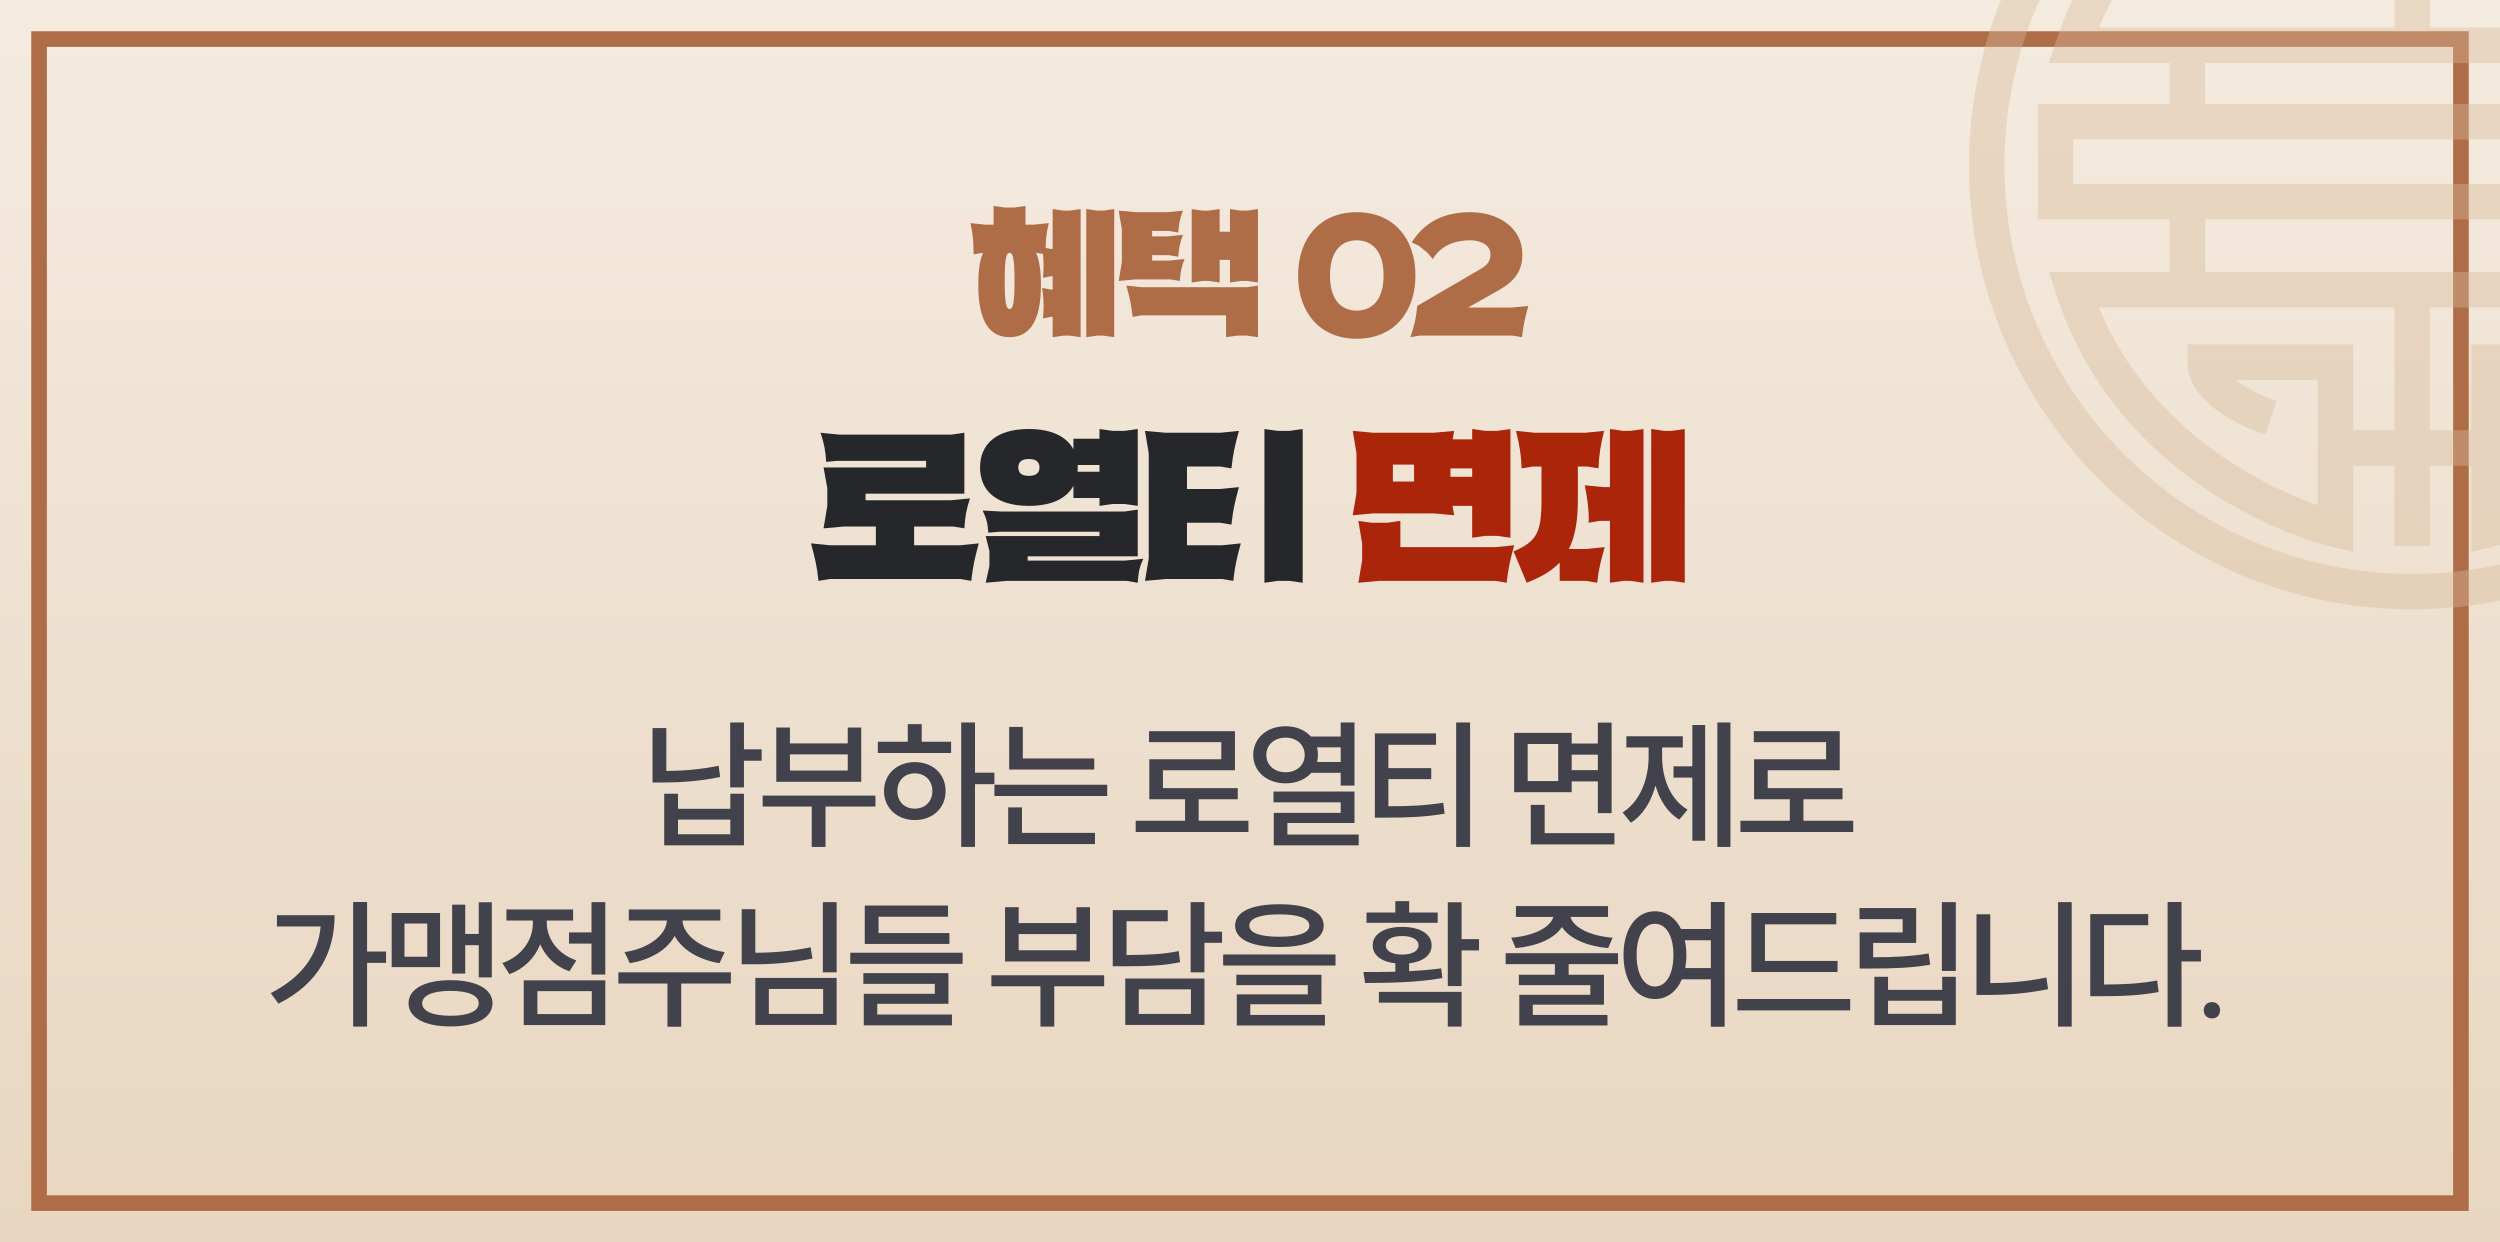
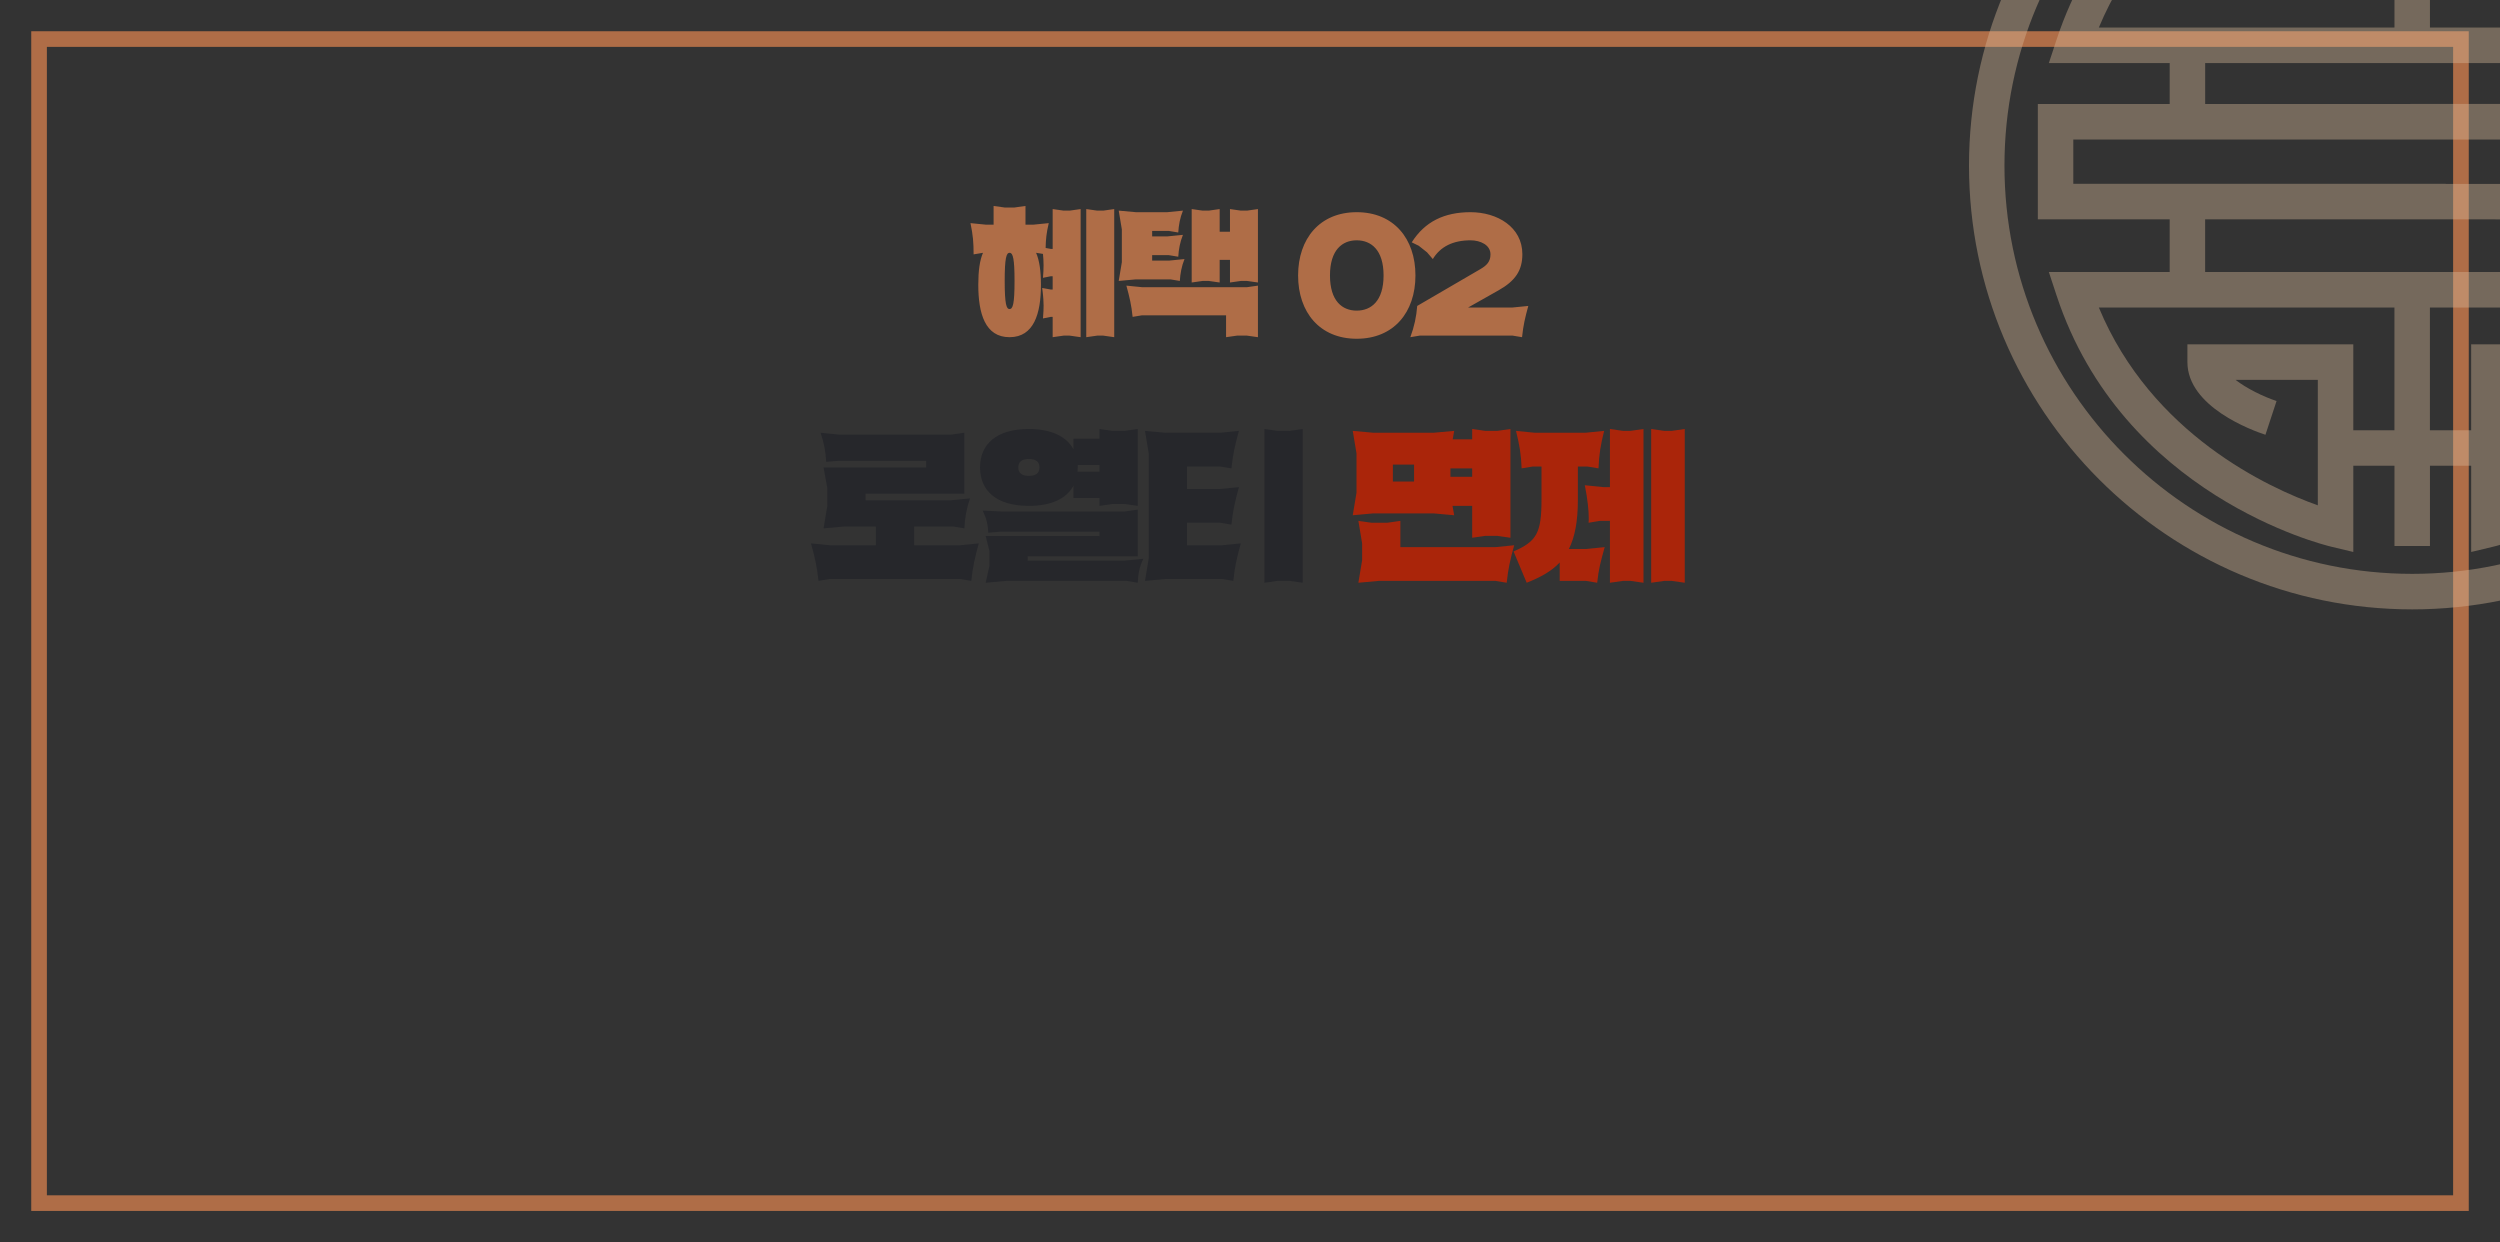
<svg xmlns="http://www.w3.org/2000/svg" width="320" height="159" viewBox="0 0 320 159" fill="none">
  <rect x="0" y="0" width="320" height="159" fill="#333333" stroke="none" />
-   <rect width="320" height="159" fill="url(#paint0_linear_120_155)" />
  <rect x="5" y="5" width="310" height="149" stroke="#AF6D47" stroke-width="2" />
  <path d="M134.741 43.16V40.56H134.501L133.501 40.76C133.561 40.02 133.581 39.52 133.581 39.12C133.581 38.82 133.561 38.04 133.401 36.86L134.501 37.06H134.741V35.36H134.501L133.501 35.56C133.601 34.34 133.601 33.56 133.501 32.5L132.641 32.36H132.621C133.041 33.32 133.241 34.68 133.241 36.46C133.241 40.14 132.341 43.16 129.221 43.16C126.101 43.16 125.221 40.14 125.221 36.46C125.221 34.68 125.401 33.34 125.821 32.36L124.621 32.56C124.621 31.02 124.541 30.1 124.221 28.56L126.221 28.76H127.181V26.36L128.581 26.56H129.861L131.261 26.36V28.76H132.241L134.241 28.56C133.941 29.82 133.861 30.64 133.841 31.74L134.501 31.86H134.741V26.76L136.141 26.96H136.921L138.321 26.76V43.16L136.921 42.96H136.141L134.741 43.16ZM139.041 43.16V26.76L140.441 26.96H141.221L142.621 26.76V43.16L141.221 42.96H140.441L139.041 43.16ZM129.861 35.96C129.861 33.16 129.661 32.42 129.281 32.36H129.221C128.821 32.36 128.601 32.98 128.601 35.96C128.601 38.94 128.821 39.56 129.221 39.56C129.641 39.56 129.861 38.94 129.861 35.96ZM157.436 36.16V33.26H156.116V36.16L154.716 35.96H153.936L152.536 36.16V26.76L153.936 26.96H154.716L156.116 26.76V29.66H157.436V26.76L158.836 26.96H159.616L161.016 26.76V36.16L159.616 35.96H158.836L157.436 36.16ZM156.936 43.16V40.36H146.176L144.976 40.56C144.816 39.02 144.596 38.1 144.176 36.56L146.176 36.76H159.616L161.016 36.56V43.16L159.616 42.96H158.336L156.936 43.16ZM149.416 30.26L151.416 30.06C151.036 31 150.876 31.92 150.816 32.86L149.616 32.66H147.476V33.36H149.616L151.616 33.16C151.236 34.1 151.076 35.02 151.016 35.96L149.816 35.76H145.396L143.196 35.96L143.596 33.56V29.36L143.196 26.96L145.396 27.16H149.416L151.416 26.96C151.036 27.9 150.876 28.82 150.816 29.76L149.616 29.56H147.476V30.26H149.416ZM181.177 35.26C181.177 39.98 178.397 43.36 173.657 43.36C168.937 43.36 166.157 39.98 166.157 35.26C166.157 30.54 168.937 27.16 173.657 27.16C178.397 27.16 181.177 30.54 181.177 35.26ZM177.097 35.26C177.097 31.98 175.497 30.76 173.657 30.76C171.817 30.76 170.237 31.98 170.237 35.26C170.237 38.54 171.817 39.76 173.657 39.76C175.497 39.76 177.097 38.54 177.097 35.26ZM180.702 31.02C182.382 28.36 184.882 27.16 188.222 27.16C191.662 27.16 194.862 29.06 194.862 32.54C194.862 34.62 193.962 35.96 191.782 37.18L187.922 39.36H193.622L195.622 39.16C195.202 40.7 194.982 41.62 194.822 43.16L193.622 42.96H181.722L180.522 43.16C181.022 41.82 181.302 40.52 181.402 39.16L189.502 34.44C190.282 33.98 190.782 33.5 190.782 32.56C190.782 31.36 189.502 30.76 188.222 30.76C186.002 30.76 184.362 31.56 183.402 33.16L182.662 32.3L181.602 31.46L180.702 31.02Z" fill="#AF6D47" />
  <path d="M108.054 67.392L105.414 67.632L105.894 64.752V62.472L105.414 59.832H118.542V58.992H107.19L105.75 59.112C105.678 57.768 105.486 56.736 105.03 55.392L107.43 55.632H121.758L123.438 55.392V63.192H110.79V64.032H121.758L124.158 63.792C123.702 65.136 123.51 66.288 123.438 67.632L121.998 67.392H117.006V69.792H122.886L125.286 69.552C124.782 71.4 124.518 72.504 124.326 74.352L122.886 74.112H106.206L104.766 74.352C104.574 72.504 104.31 71.4 103.806 69.552L106.206 69.792H112.11V67.392H108.054ZM140.735 64.752V63.744H137.399V62.184C136.511 63.816 134.591 64.752 131.687 64.752C127.559 64.752 125.447 62.832 125.447 59.832C125.447 56.832 127.559 54.912 131.687 54.912C134.591 54.912 136.511 55.872 137.399 57.504V56.16H140.735V54.912L142.415 55.152H143.951L145.631 54.912V64.752L143.951 64.512H142.415L140.735 64.752ZM128.807 74.352L126.167 74.592L126.647 72.432V70.536L126.167 68.616H140.735V68.064H127.943L126.503 68.184C126.431 67.104 126.311 66.456 125.783 65.352L128.183 65.472H143.951L145.631 65.232V71.208H131.543V71.76H143.951L146.351 71.52C145.799 72.648 145.703 73.464 145.631 74.592L144.191 74.352H128.807ZM133.055 59.832C133.055 59.112 132.599 58.752 131.687 58.752C130.799 58.752 130.343 59.112 130.343 59.832C130.343 60.552 130.799 60.912 131.687 60.912C132.599 60.912 133.055 60.552 133.055 59.832ZM137.951 59.52V59.832C137.951 60.024 137.927 60.216 137.927 60.384H140.735V59.52H137.951ZM151.935 59.712V62.592H156.183L158.583 62.352C158.079 64.2 157.815 65.304 157.623 67.152L156.183 66.912H151.935V69.792H156.423L158.823 69.552C158.319 71.4 158.055 72.504 157.863 74.352L156.423 74.112H149.199L146.559 74.352L147.039 71.472V58.032L146.559 55.152L149.199 55.392H156.183L158.583 55.152C158.079 57 157.815 58.104 157.623 59.952L156.183 59.712H151.935ZM161.847 74.592V54.912L163.527 55.152H165.063L166.743 54.912V74.592L165.063 74.352H163.527L161.847 74.592Z" fill="#26272B" />
  <path d="M175.792 65.712L173.152 65.952L173.632 63.072V58.032L173.152 55.152L175.792 55.392H183.496L186.136 55.152L185.944 56.232H188.44V54.912L190.12 55.152H191.656L193.336 54.912V68.832L191.656 68.592H190.12L188.44 68.832V64.752H185.92L186.136 65.952L183.496 65.712H175.792ZM191.416 74.352H176.512L173.872 74.592L174.352 71.712V69.552L173.872 66.672L175.552 66.912H177.568L179.248 66.672V70.032H191.416L193.816 69.792C193.312 71.64 193.048 72.744 192.856 74.592L191.416 74.352ZM181 59.472H178.288V61.632H181V59.472ZM185.656 59.952V61.032H188.44V59.952H185.656ZM199.64 74.352V72C198.584 73.128 197.168 73.896 195.416 74.592L193.736 70.584C196.712 69.288 197.312 68.208 197.312 63.936V59.712H196.208L194.768 59.952C194.696 58.128 194.504 57 194.048 55.152L196.448 55.392H202.928L205.328 55.152C204.872 57 204.68 58.128 204.608 59.952L203.168 59.712H201.968V63.936C201.968 66.744 201.584 68.736 200.816 70.272H203L205.4 70.032C204.896 71.88 204.632 72.744 204.44 74.592L203 74.352H199.64ZM206.072 74.592V66.672H204.776L203.336 66.912C203.36 66.696 203.36 66.48 203.36 66.264C203.36 65.4 203.216 63.888 202.856 62.112L205.256 62.352H206.072V54.912L207.752 55.152H208.688L210.368 54.912V74.592L208.688 74.352H207.752L206.072 74.592ZM211.352 74.592V54.912L213.032 55.152H213.968L215.648 54.912V74.592L213.968 74.352H213.032L211.352 74.592Z" fill="#AA250A" />
-   <path d="M93.462 92.474H95.225V95.912H97.493V97.37H95.225V100.79H93.462V92.474ZM83.525 100.16V93.194H85.29V98.684C87.395 98.666 89.609 98.504 91.986 98.018L92.183 99.458C89.537 99.998 87.126 100.16 84.803 100.16H83.525ZM85.019 108.206V101.6H86.784V103.526H93.48V101.6H95.225V108.206H85.019ZM86.784 106.784H93.48V104.912H86.784V106.784ZM97.62 101.834H112.056V103.238H105.666V108.404H103.902V103.238H97.62V101.834ZM99.366 100.07V93.122H101.112V95.156H108.51V93.122H110.238V100.07H99.366ZM101.112 98.63H108.51V96.56H101.112V98.63ZM123.036 92.474H124.8V98.9H127.284V100.376H124.8V108.404H123.036V92.474ZM112.362 96.38V94.94H116.196V92.69H117.978V94.94H121.74V96.38H112.362ZM113.154 101.258C113.154 99.062 114.846 97.55 117.096 97.55C119.382 97.55 121.038 99.062 121.038 101.258C121.038 103.436 119.382 104.966 117.096 104.966C114.846 104.966 113.154 103.436 113.154 101.258ZM114.864 101.258C114.864 102.608 115.782 103.508 117.096 103.508C118.392 103.508 119.346 102.608 119.346 101.258C119.346 99.89 118.392 98.99 117.096 98.99C115.782 98.99 114.864 99.89 114.864 101.258ZM129.175 93.05H130.921V97.082H140.065V98.504H129.175V93.05ZM127.285 101.888V100.448H141.721V101.888H127.285ZM129.049 108.044V103.346H130.813V106.604H140.155V108.044H129.049ZM145.366 105.056H151.684V102.302H147.112V97.19H156.328V94.994H147.076V93.59H158.074V98.594H148.858V100.88H158.434V102.302H153.43V105.056H159.802V106.496H145.366V105.056ZM164.554 92.96C165.904 92.96 167.056 93.446 167.794 94.274H171.61V92.474H173.374V100.556H171.61V98.918H167.848C167.11 99.764 165.94 100.268 164.554 100.268C162.16 100.268 160.414 98.756 160.414 96.632C160.414 94.49 162.16 92.96 164.554 92.96ZM162.088 96.632C162.088 97.946 163.132 98.846 164.554 98.846C165.976 98.846 167.002 97.946 167.002 96.632C167.002 95.318 165.976 94.418 164.554 94.418C163.132 94.418 162.088 95.318 162.088 96.632ZM163.006 102.698V101.312H173.374V105.344H164.788V106.82H173.914V108.206H163.042V104.048H171.61V102.698H163.006ZM168.568 95.66C168.658 95.966 168.694 96.29 168.694 96.632C168.694 96.938 168.658 97.244 168.586 97.532H171.61V95.66H168.568ZM175.984 93.878H183.814V95.336H177.712V98.324H183.202V99.728H177.712V103.202C180.412 103.202 182.41 103.112 184.732 102.752L184.912 104.156C182.41 104.57 180.25 104.66 177.28 104.66H175.984V93.878ZM186.388 108.404V92.474H188.17V108.404H186.388ZM193.813 93.806H201.175V95.174H204.523V92.492H206.287V104.084H204.523V100.016H201.175V101.402H193.813V93.806ZM195.541 99.98H199.447V95.228H195.541V99.98ZM195.937 108.08V103.022H197.719V106.64H206.647V108.08H195.937ZM201.175 98.576H204.523V96.596H201.175V98.576ZM219.824 92.474H221.498V108.404H219.824V92.474ZM207.692 103.994C209.942 102.59 211.022 99.71 211.022 96.884V95.678H208.178V94.238H215.396V95.678H212.75V96.884C212.75 99.584 213.776 102.338 216.008 103.634L214.946 104.912C213.452 104.012 212.444 102.428 211.904 100.556C211.346 102.59 210.302 104.336 208.754 105.308L207.692 103.994ZM214.208 99.53V98.09H216.62V92.798H218.258V107.612H216.62V99.53H214.208ZM222.776 105.056H229.094V102.302H224.522V97.19H233.738V94.994H224.486V93.59H235.484V98.594H226.268V100.88H235.844V102.302H230.84V105.056H237.212V106.496H222.776V105.056ZM45.203 115.456H46.985V121.792H49.415V123.25H46.985V131.404H45.203V115.456ZM34.655 127.12C38.579 125.122 40.703 122.278 41.045 118.588H35.447V117.148H42.827C42.827 121.774 40.847 125.86 35.645 128.47L34.655 127.12ZM61.278 115.492H62.952V125.104H61.278V120.982H59.55V124.618H57.876V115.798H59.55V119.542H61.278V115.492ZM50.136 123.79V116.86H56.328V123.79H50.136ZM51.773 122.458H54.69V118.21H51.773V122.458ZM52.295 128.416C52.295 126.58 54.365 125.464 57.66 125.464C60.953 125.464 63.041 126.58 63.041 128.416C63.041 130.27 60.953 131.386 57.66 131.386C54.365 131.386 52.295 130.27 52.295 128.416ZM54.041 128.416C54.041 129.442 55.392 130.018 57.66 130.018C59.928 130.018 61.278 129.442 61.278 128.416C61.278 127.408 59.928 126.832 57.66 126.832C55.392 126.832 54.041 127.408 54.041 128.416ZM72.834 119.344H75.714V115.474H77.478V124.744H75.714V120.784H72.834V119.344ZM64.302 123.268C66.768 122.422 68.208 120.334 68.208 118.156V117.832H64.824V116.41H73.356V117.832H69.99V118.138C69.99 120.136 71.376 122.116 73.77 122.926L72.888 124.33C71.106 123.718 69.828 122.44 69.144 120.874C68.46 122.602 67.092 124.006 65.202 124.69L64.302 123.268ZM67.038 131.206V125.482H77.478V131.206H67.038ZM68.784 129.802H75.75V126.868H68.784V129.802ZM79.152 124.456H93.552V125.896H87.198V131.422H85.434V125.896H79.152V124.456ZM79.944 121.864C82.95 121.45 85.272 119.722 85.362 117.832H80.484V116.41H92.202V117.832H87.36C87.45 119.722 89.754 121.45 92.76 121.864L92.094 123.286C89.502 122.872 87.324 121.594 86.352 119.794C85.398 121.594 83.22 122.872 80.61 123.286L79.944 121.864ZM105.325 115.474H107.089V124.456H105.325V115.474ZM94.939 123.43V116.374H96.685V121.954C99.223 121.936 101.401 121.738 103.759 121.252L103.993 122.692C101.419 123.232 99.043 123.43 96.253 123.43H94.939ZM96.685 131.188V125.176H107.089V131.188H96.685ZM98.413 129.784H105.361V126.58H98.413V129.784ZM108.835 121.954H123.217V123.376H108.835V121.954ZM110.509 125.932V124.564H121.399V128.488H112.291V129.856H121.849V131.242H110.563V127.21H119.653V125.932H110.509ZM110.689 120.82V115.906H121.345V117.346H112.453V119.434H121.525V120.82H110.689ZM126.898 124.834H141.334V126.238H134.944V131.404H133.18V126.238H126.898V124.834ZM128.644 123.07V116.122H130.39V118.156H137.788V116.122H139.516V123.07H128.644ZM130.39 121.63H137.788V119.56H130.39V121.63ZM152.404 115.474H154.168V119.254H156.418V120.676H154.168V124.456H152.404V115.474ZM142.432 123.682V116.5H149.47V117.922H144.196V122.242C147.238 122.224 148.948 122.134 150.874 121.738L151.054 123.16C148.966 123.592 147.112 123.682 143.692 123.682H142.432ZM144.034 131.188V125.248H154.168V131.188H144.034ZM145.762 129.784H152.44V126.634H145.762V129.784ZM163.763 115.744C167.309 115.744 169.433 116.698 169.433 118.48C169.433 120.244 167.309 121.216 163.763 121.216C160.199 121.216 158.093 120.244 158.093 118.48C158.093 116.698 160.199 115.744 163.763 115.744ZM156.563 123.592V122.17H170.945V123.592H156.563ZM158.255 126.094V124.762H169.145V128.542H160.037V129.91H169.595V131.26H158.309V127.282H167.399V126.094H158.255ZM159.911 118.48C159.911 119.416 161.279 119.902 163.763 119.902C166.229 119.902 167.597 119.416 167.597 118.48C167.597 117.544 166.229 117.04 163.763 117.04C161.279 117.04 159.911 117.544 159.911 118.48ZM185.318 115.492H187.082V120.208H189.314V121.648H187.082V126.22H185.318V115.492ZM174.518 124.42C175.742 124.42 177.146 124.42 178.604 124.384V123.304C176.822 123.106 175.706 122.278 175.706 121C175.706 119.542 177.2 118.642 179.468 118.642C181.754 118.642 183.248 119.542 183.248 121C183.248 122.278 182.132 123.106 180.368 123.304V124.312C181.754 124.24 183.158 124.132 184.472 123.952L184.616 125.194C181.232 125.788 177.506 125.806 174.734 125.824L174.518 124.42ZM174.914 118.12V116.806H178.604V115.348H180.368V116.806H184.022V118.12H174.914ZM176.498 128.344V126.958H187.082V131.404H185.318V128.344H176.498ZM177.38 121C177.38 121.72 178.172 122.188 179.468 122.188C180.764 122.188 181.574 121.72 181.574 121C181.574 120.262 180.764 119.812 179.468 119.812C178.172 119.812 177.38 120.262 177.38 121ZM192.725 122.008H207.107V123.412H200.789V124.762H205.307V128.596H196.199V129.91H205.757V131.26H194.471V127.336H203.561V126.094H194.417V124.762H199.025V123.412H192.725V122.008ZM193.445 120.028C196.343 119.794 198.467 118.696 198.827 117.364H194.039V115.978H205.829V117.364H201.023C201.365 118.696 203.489 119.794 206.405 120.028L205.847 121.36C203.111 121.108 200.879 120.136 199.925 118.66C198.971 120.136 196.757 121.108 194.003 121.36L193.445 120.028ZM211.823 116.644C213.281 116.644 214.469 117.472 215.171 118.912H218.987V115.456H220.751V131.422H218.987V125.356H215.279C214.595 126.958 213.353 127.876 211.823 127.876C209.501 127.876 207.809 125.698 207.809 122.242C207.809 118.822 209.501 116.644 211.823 116.644ZM209.483 122.242C209.483 124.744 210.455 126.274 211.823 126.274C213.245 126.274 214.199 124.744 214.199 122.242C214.199 119.758 213.245 118.246 211.823 118.246C210.455 118.246 209.483 119.758 209.483 122.242ZM215.657 120.352C215.783 120.928 215.855 121.558 215.855 122.242C215.855 122.836 215.801 123.394 215.711 123.916H218.987V120.352H215.657ZM224.171 116.86H235.043V118.318H225.917V122.998H235.205V124.42H224.171V116.86ZM222.389 129.334V127.876H236.825V129.334H222.389ZM248.562 115.474H250.344V124.276H248.562V115.474ZM238.014 117.652V116.23H245.268V120.694H239.76V122.53C242.514 122.53 244.53 122.422 246.87 122.044L247.068 123.484C244.548 123.898 242.406 123.97 239.364 123.97H238.032V119.344H243.54V117.652H238.014ZM239.922 131.206V125.032H241.668V126.706H248.598V125.032H250.344V131.206H239.922ZM241.668 129.766H248.598V128.092H241.668V129.766ZM263.43 115.474H265.176V131.404H263.43V115.474ZM252.99 127.354V117.022H254.754V125.842C257.022 125.824 259.416 125.644 261.936 125.122L262.152 126.616C259.38 127.174 256.824 127.354 254.34 127.354H252.99ZM277.453 115.456H279.235V121.594H281.719V123.07H279.235V131.422H277.453V115.456ZM267.553 127.516V117.004H274.969V118.426H269.317V126.022C271.945 126.004 273.889 125.914 276.121 125.5L276.301 126.976C273.871 127.426 271.747 127.516 268.831 127.516H267.553ZM283.141 128.272C283.753 128.272 284.167 128.704 284.167 129.298C284.167 129.928 283.753 130.36 283.141 130.36C282.511 130.36 282.079 129.928 282.079 129.298C282.079 128.704 282.511 128.272 283.141 128.272Z" fill="#41424B" />
  <g opacity="0.4" clip-path="url(#clip0_120_155)">
    <path d="M260.843 13.315V28.073H277.719V34.817H262.251L263.235 37.802C271.65 63.394 297.349 69.729 298.438 69.986L301.223 70.653V59.618H306.492V69.887H311.033V59.618H316.313V70.653L319.098 69.986C320.187 69.729 345.886 63.395 354.301 37.802L355.285 34.817H339.818V28.088H356.693V13.315L339.819 13.31V8.072H355.286L354.303 5.087C345.887 -20.506 320.188 -26.84 319.099 -27.098L316.314 -27.764V-17.986H311.034V-28.254H306.494V-17.985H301.226V-27.763L298.441 -27.097C297.35 -26.839 271.653 -20.506 263.237 5.088L262.254 8.073H277.721V13.316H260.843V13.315ZM301.222 55.072V44.074H279.988V46.347C279.988 52.09 288.312 55.106 289.976 55.651L291.399 51.331C289.673 50.755 287.57 49.725 286.146 48.619H296.68V64.681C290.444 62.469 275.4 55.605 268.651 39.362H306.489V55.071H301.221L301.222 55.072ZM308.97 34.817H282.257V28.073H309.015L335.273 28.088V34.817H308.969H308.97ZM348.881 39.363C342.13 55.606 327.087 62.47 320.851 64.682V48.62H331.385C329.962 49.727 327.858 50.757 326.133 51.333L327.555 55.651C329.22 55.105 337.543 52.089 337.543 46.347V44.074H316.309V55.072H311.029V39.363H348.879H348.881ZM316.312 -13.44V-1.186H337.546V-3.459C337.546 -9.202 329.222 -12.216 327.556 -12.762L326.134 -8.444C327.859 -7.868 329.964 -6.839 331.386 -5.732H320.853V-21.794C327.088 -19.582 342.132 -12.718 348.882 3.527H311.032V-13.44H316.312ZM335.275 8.073V13.309L308.518 13.3V13.315H282.26V8.072H335.277L335.275 8.073ZM268.652 3.527C275.402 -12.716 290.445 -19.58 296.681 -21.793V-5.731H286.148C287.57 -6.838 289.674 -7.867 291.4 -8.443L289.977 -12.761C288.313 -12.215 279.989 -9.2 279.989 -3.458V-1.185H301.223V-13.439H306.492V3.528H268.652V3.527ZM308.516 17.861H352.15V23.544H313.057V23.528H265.382V17.861H308.516Z" fill="#D8BA99" />
    <path d="M308.766 -35.602C340.049 -35.602 365.5 -10.121 365.5 21.199C365.5 52.52 340.049 78 308.766 78C277.482 78 252.032 52.52 252.032 21.199C252.032 -10.121 277.482 -35.602 308.766 -35.602ZM308.766 73.454C337.545 73.454 360.959 50.013 360.959 21.199C360.959 -7.614 337.545 -31.056 308.766 -31.055C279.986 -31.055 256.571 -7.614 256.571 21.199C256.571 50.013 279.986 73.454 308.766 73.454Z" fill="#D8BA99" />
  </g>
  <defs>
    <linearGradient id="paint0_linear_120_155" x1="160" y1="0" x2="160" y2="159" gradientUnits="userSpaceOnUse">
      <stop stop-color="#F4EBE0" />
      <stop offset="1" stop-color="#E8D6C0" />
    </linearGradient>
    <clipPath id="clip0_120_155">
      <rect width="68" height="78" fill="white" transform="translate(252)" />
    </clipPath>
  </defs>
</svg>